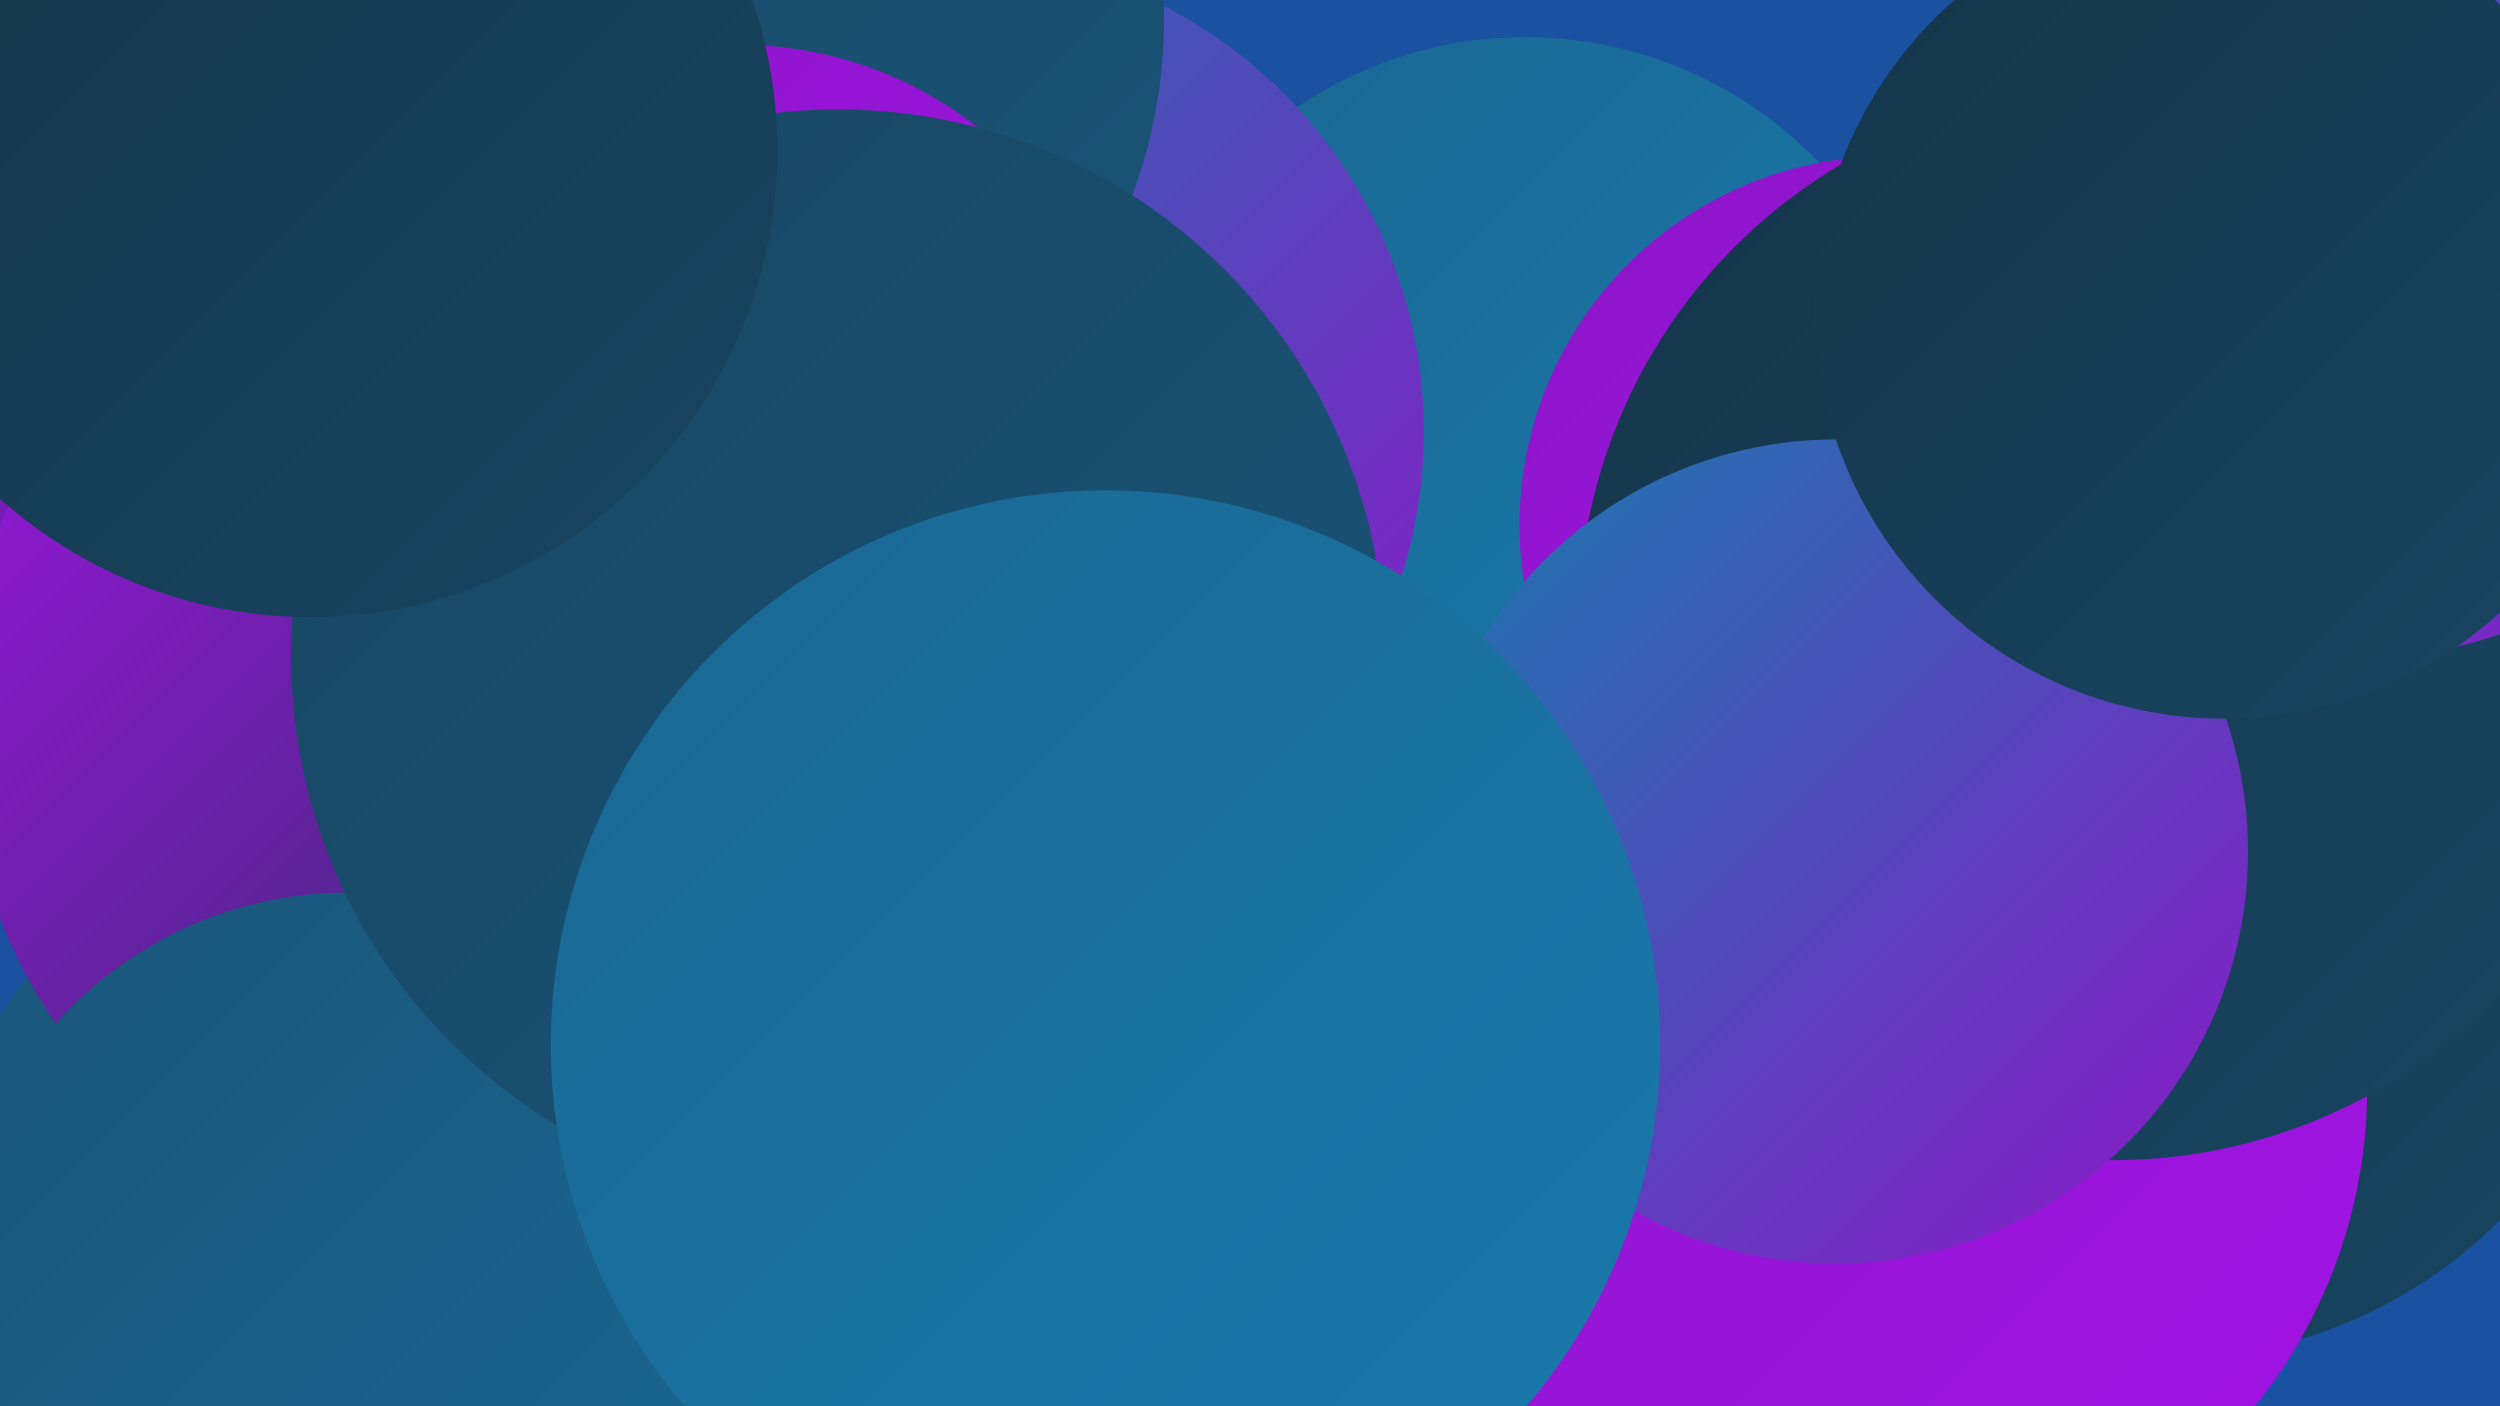
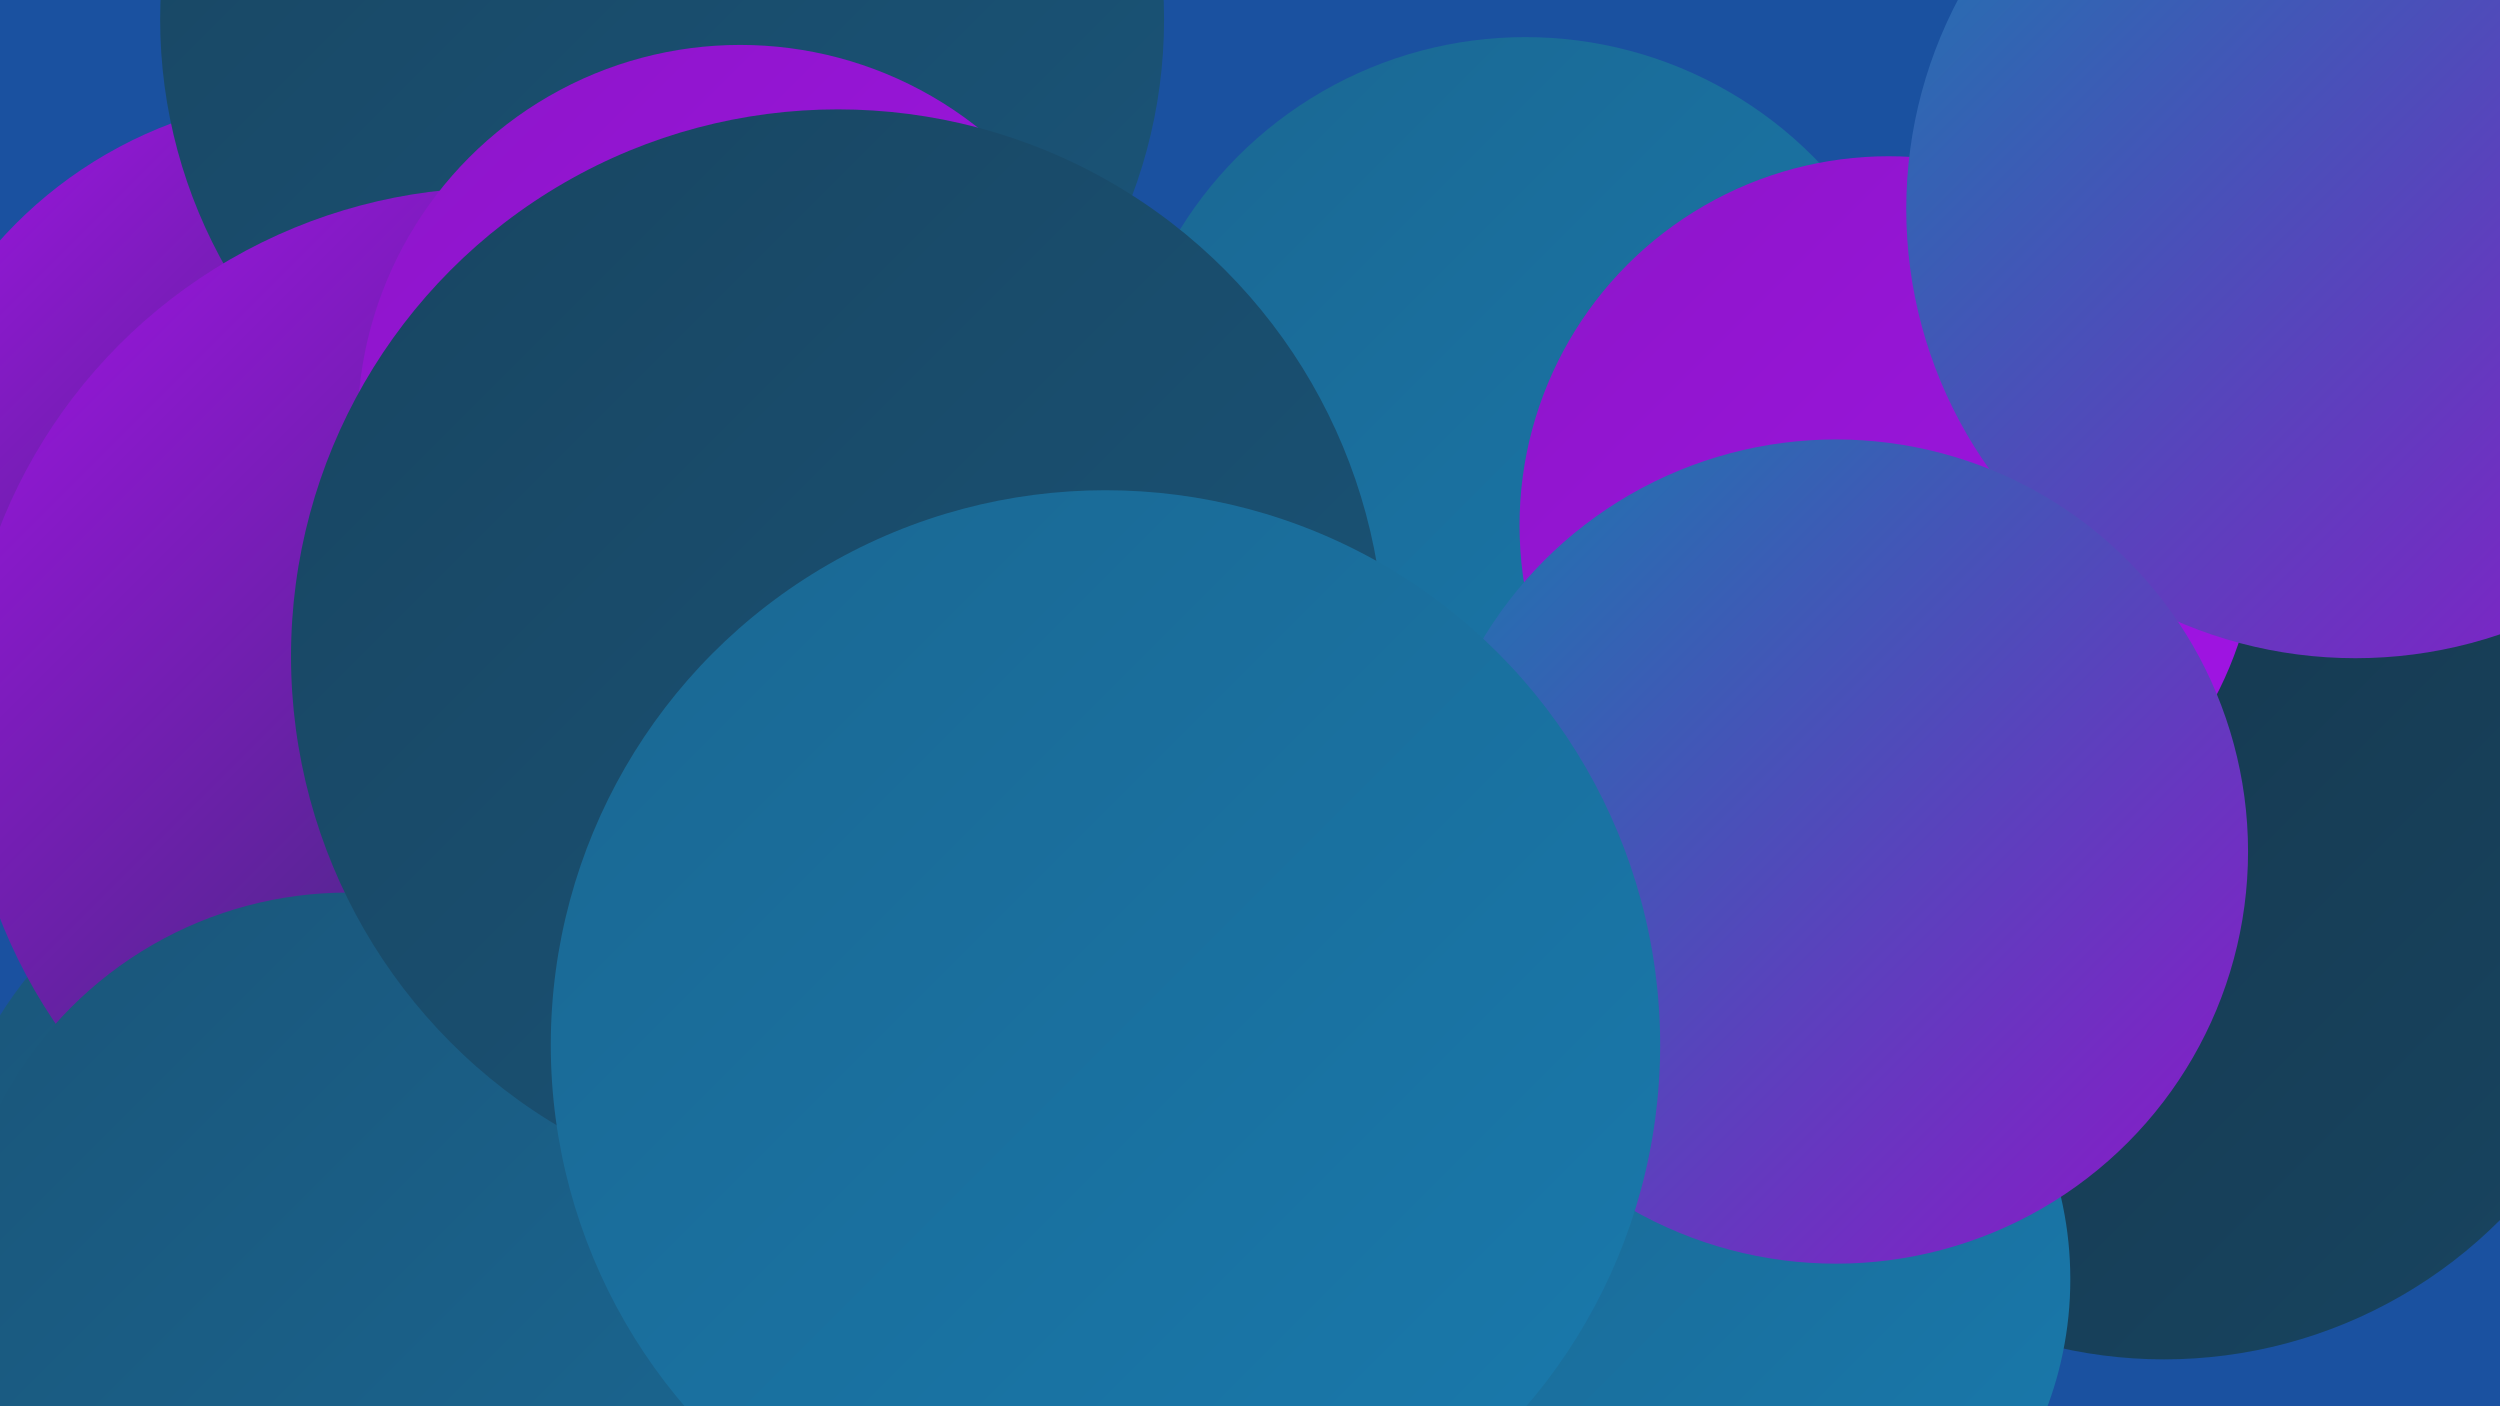
<svg xmlns="http://www.w3.org/2000/svg" width="1280" height="720">
  <defs>
    <linearGradient id="grad0" x1="0%" y1="0%" x2="100%" y2="100%">
      <stop offset="0%" style="stop-color:#15354a;stop-opacity:1" />
      <stop offset="100%" style="stop-color:#184561;stop-opacity:1" />
    </linearGradient>
    <linearGradient id="grad1" x1="0%" y1="0%" x2="100%" y2="100%">
      <stop offset="0%" style="stop-color:#184561;stop-opacity:1" />
      <stop offset="100%" style="stop-color:#1a5579;stop-opacity:1" />
    </linearGradient>
    <linearGradient id="grad2" x1="0%" y1="0%" x2="100%" y2="100%">
      <stop offset="0%" style="stop-color:#1a5579;stop-opacity:1" />
      <stop offset="100%" style="stop-color:#1a6792;stop-opacity:1" />
    </linearGradient>
    <linearGradient id="grad3" x1="0%" y1="0%" x2="100%" y2="100%">
      <stop offset="0%" style="stop-color:#1a6792;stop-opacity:1" />
      <stop offset="100%" style="stop-color:#197aad;stop-opacity:1" />
    </linearGradient>
    <linearGradient id="grad4" x1="0%" y1="0%" x2="100%" y2="100%">
      <stop offset="0%" style="stop-color:#197aad;stop-opacity:1" />
      <stop offset="100%" style="stop-color:#8d16c9;stop-opacity:1" />
    </linearGradient>
    <linearGradient id="grad5" x1="0%" y1="0%" x2="100%" y2="100%">
      <stop offset="0%" style="stop-color:#8d16c9;stop-opacity:1" />
      <stop offset="100%" style="stop-color:#a213e6;stop-opacity:1" />
    </linearGradient>
    <linearGradient id="grad6" x1="0%" y1="0%" x2="100%" y2="100%">
      <stop offset="0%" style="stop-color:#a213e6;stop-opacity:1" />
      <stop offset="100%" style="stop-color:#15354a;stop-opacity:1" />
    </linearGradient>
  </defs>
  <rect width="1280" height="720" fill="#1a51a0" />
  <circle cx="781" cy="227" r="208" fill="url(#grad3)" />
  <circle cx="1108" cy="453" r="243" fill="url(#grad0)" />
  <circle cx="874" cy="655" r="186" fill="url(#grad3)" />
-   <circle cx="484" cy="221" r="245" fill="url(#grad4)" />
  <circle cx="967" cy="269" r="189" fill="url(#grad5)" />
-   <circle cx="952" cy="557" r="260" fill="url(#grad5)" />
-   <circle cx="1082" cy="320" r="274" fill="url(#grad0)" />
  <circle cx="1206" cy="107" r="230" fill="url(#grad4)" />
  <circle cx="166" cy="272" r="223" fill="url(#grad6)" />
  <circle cx="940" cy="436" r="211" fill="url(#grad4)" />
  <circle cx="173" cy="628" r="204" fill="url(#grad2)" />
  <circle cx="395" cy="413" r="282" fill="url(#grad3)" />
  <circle cx="339" cy="10" r="257" fill="url(#grad1)" />
  <circle cx="255" cy="370" r="274" fill="url(#grad6)" />
  <circle cx="178" cy="657" r="200" fill="url(#grad2)" />
  <circle cx="379" cy="219" r="196" fill="url(#grad5)" />
  <circle cx="429" cy="336" r="280" fill="url(#grad1)" />
-   <circle cx="159" cy="77" r="239" fill="url(#grad0)" />
-   <circle cx="1139" cy="158" r="210" fill="url(#grad0)" />
  <circle cx="566" cy="535" r="284" fill="url(#grad3)" />
</svg>